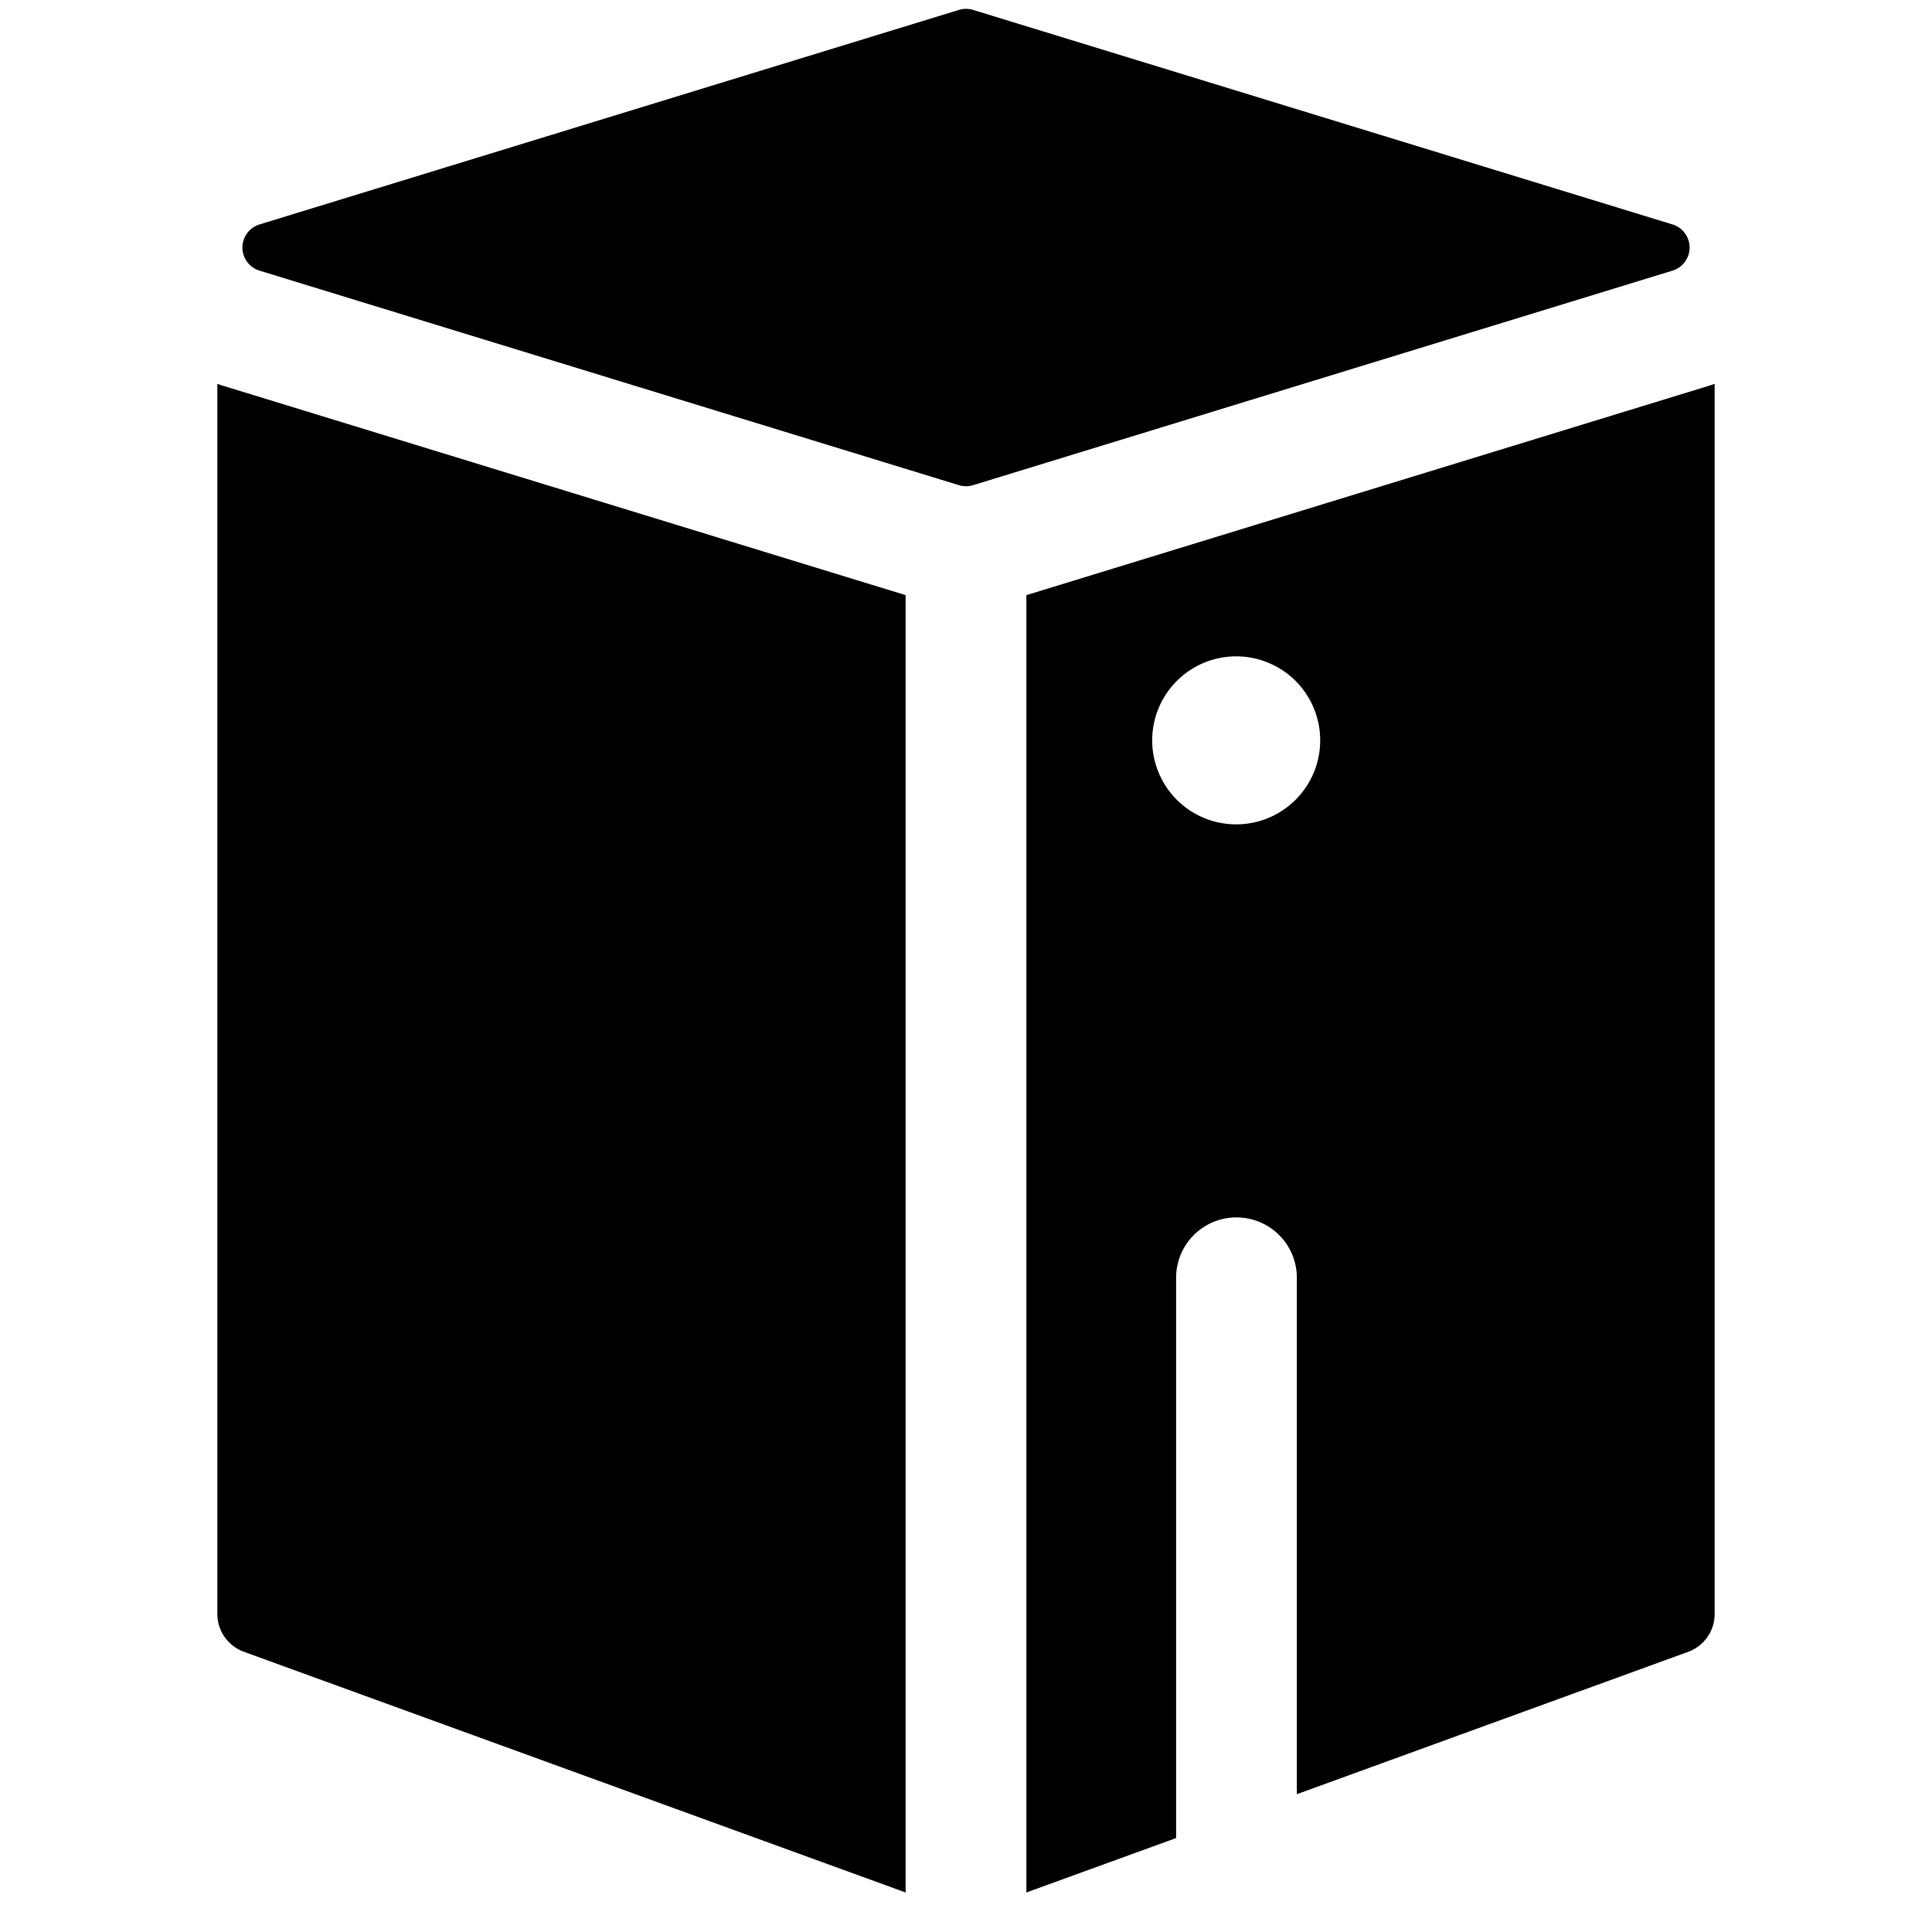
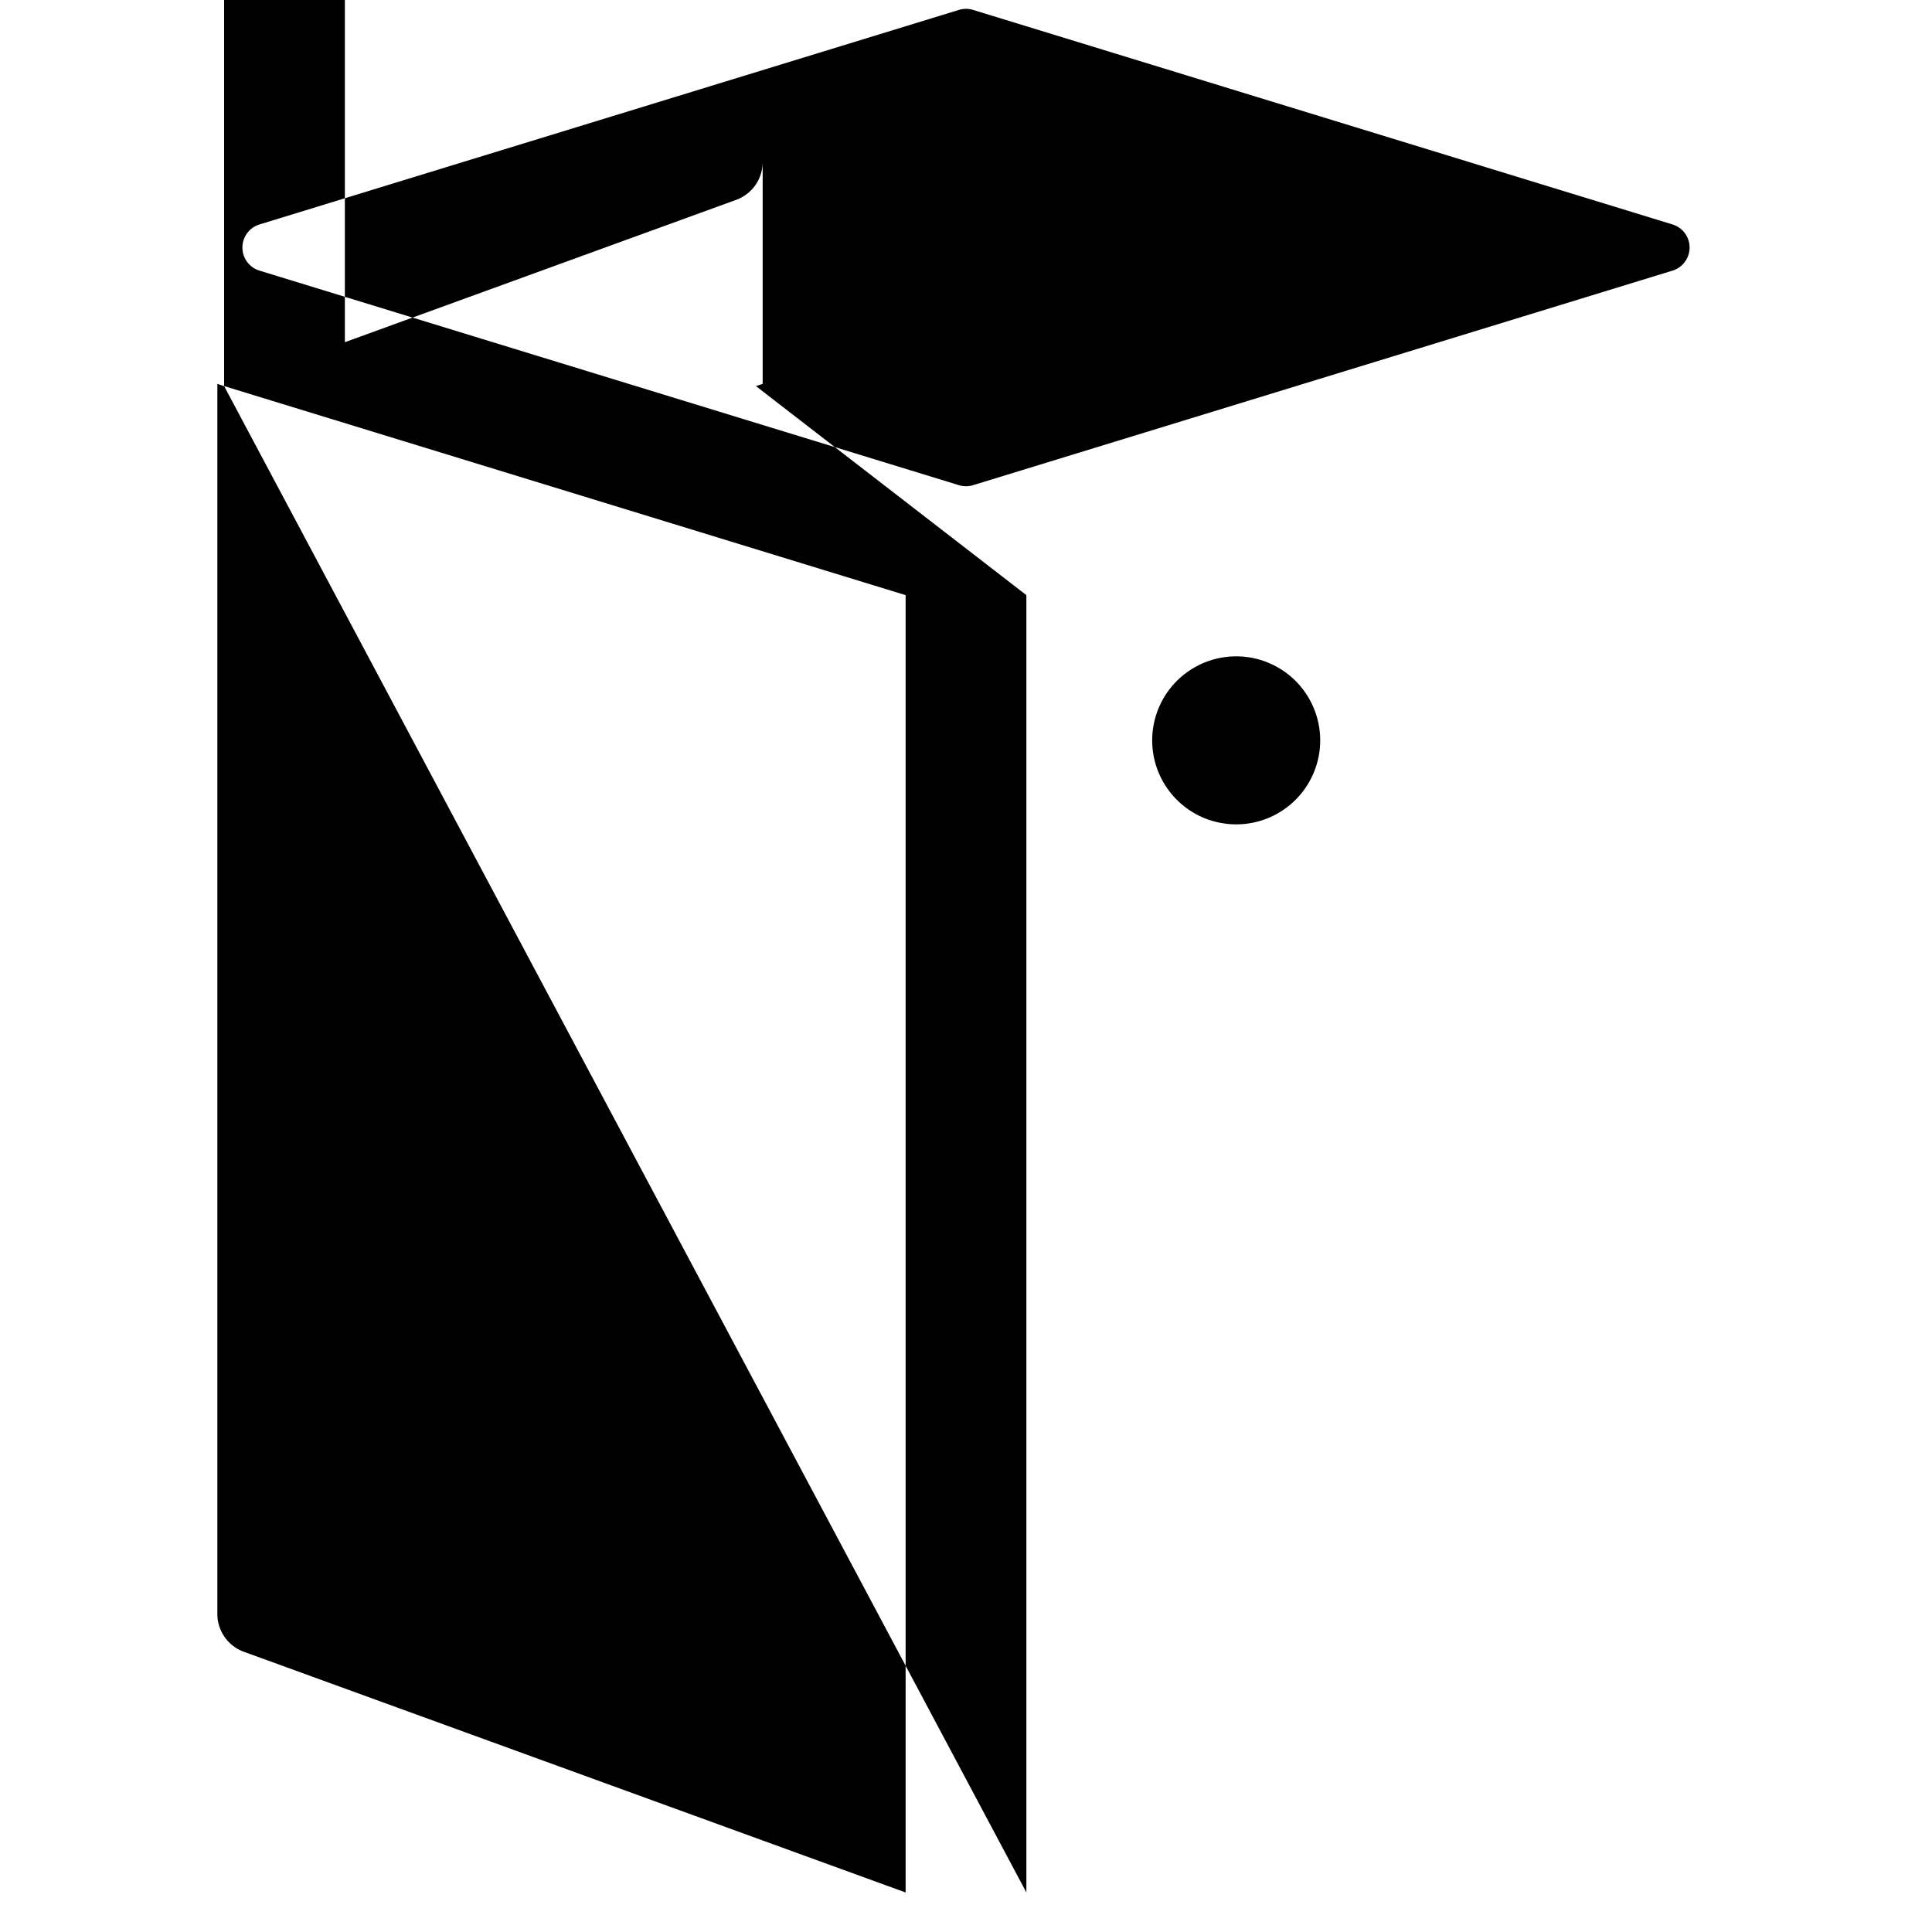
<svg xmlns="http://www.w3.org/2000/svg" fill="none" viewBox="0 0 24 24">
-   <path fill="#000000" fill-rule="evenodd" d="M3.224 2.788 11.912 0.123a0.3 0.3 0 0 1 0.176 0l8.688 2.665a0.3 0.3 0 0 1 0 0.574l-8.688 2.665a0.3 0.3 0 0 1 -0.176 0L3.224 3.362a0.3 0.3 0 0 1 0 -0.574Zm-0.44 2.008 8.466 2.597 0 16.116 -8.22 -2.99a0.5 0.5 0 0 1 -0.33 -0.469V4.768c0.027 0.01 0.055 0.02 0.084 0.028Zm9.966 18.713 1.86 -0.676v-6.96a0.75 0.75 0 0 1 1.5 0v6.415l4.86 -1.768a0.5 0.5 0 0 0 0.33 -0.47V4.768c-0.027 0.01 -0.056 0.02 -0.084 0.028L12.75 7.393l0 16.116ZM16.4 9.197a1.043 1.043 0 1 1 -2.087 0 1.043 1.043 0 0 1 2.087 0Z" clip-rule="evenodd" stroke-width="1" />
+   <path fill="#000000" fill-rule="evenodd" d="M3.224 2.788 11.912 0.123a0.3 0.3 0 0 1 0.176 0l8.688 2.665a0.3 0.3 0 0 1 0 0.574l-8.688 2.665a0.3 0.3 0 0 1 -0.176 0L3.224 3.362a0.3 0.3 0 0 1 0 -0.574Zm-0.44 2.008 8.466 2.597 0 16.116 -8.22 -2.99a0.5 0.5 0 0 1 -0.33 -0.469V4.768c0.027 0.01 0.055 0.02 0.084 0.028Zv-6.96a0.75 0.75 0 0 1 1.5 0v6.415l4.86 -1.768a0.5 0.5 0 0 0 0.33 -0.47V4.768c-0.027 0.01 -0.056 0.02 -0.084 0.028L12.75 7.393l0 16.116ZM16.4 9.197a1.043 1.043 0 1 1 -2.087 0 1.043 1.043 0 0 1 2.087 0Z" clip-rule="evenodd" stroke-width="1" />
</svg>